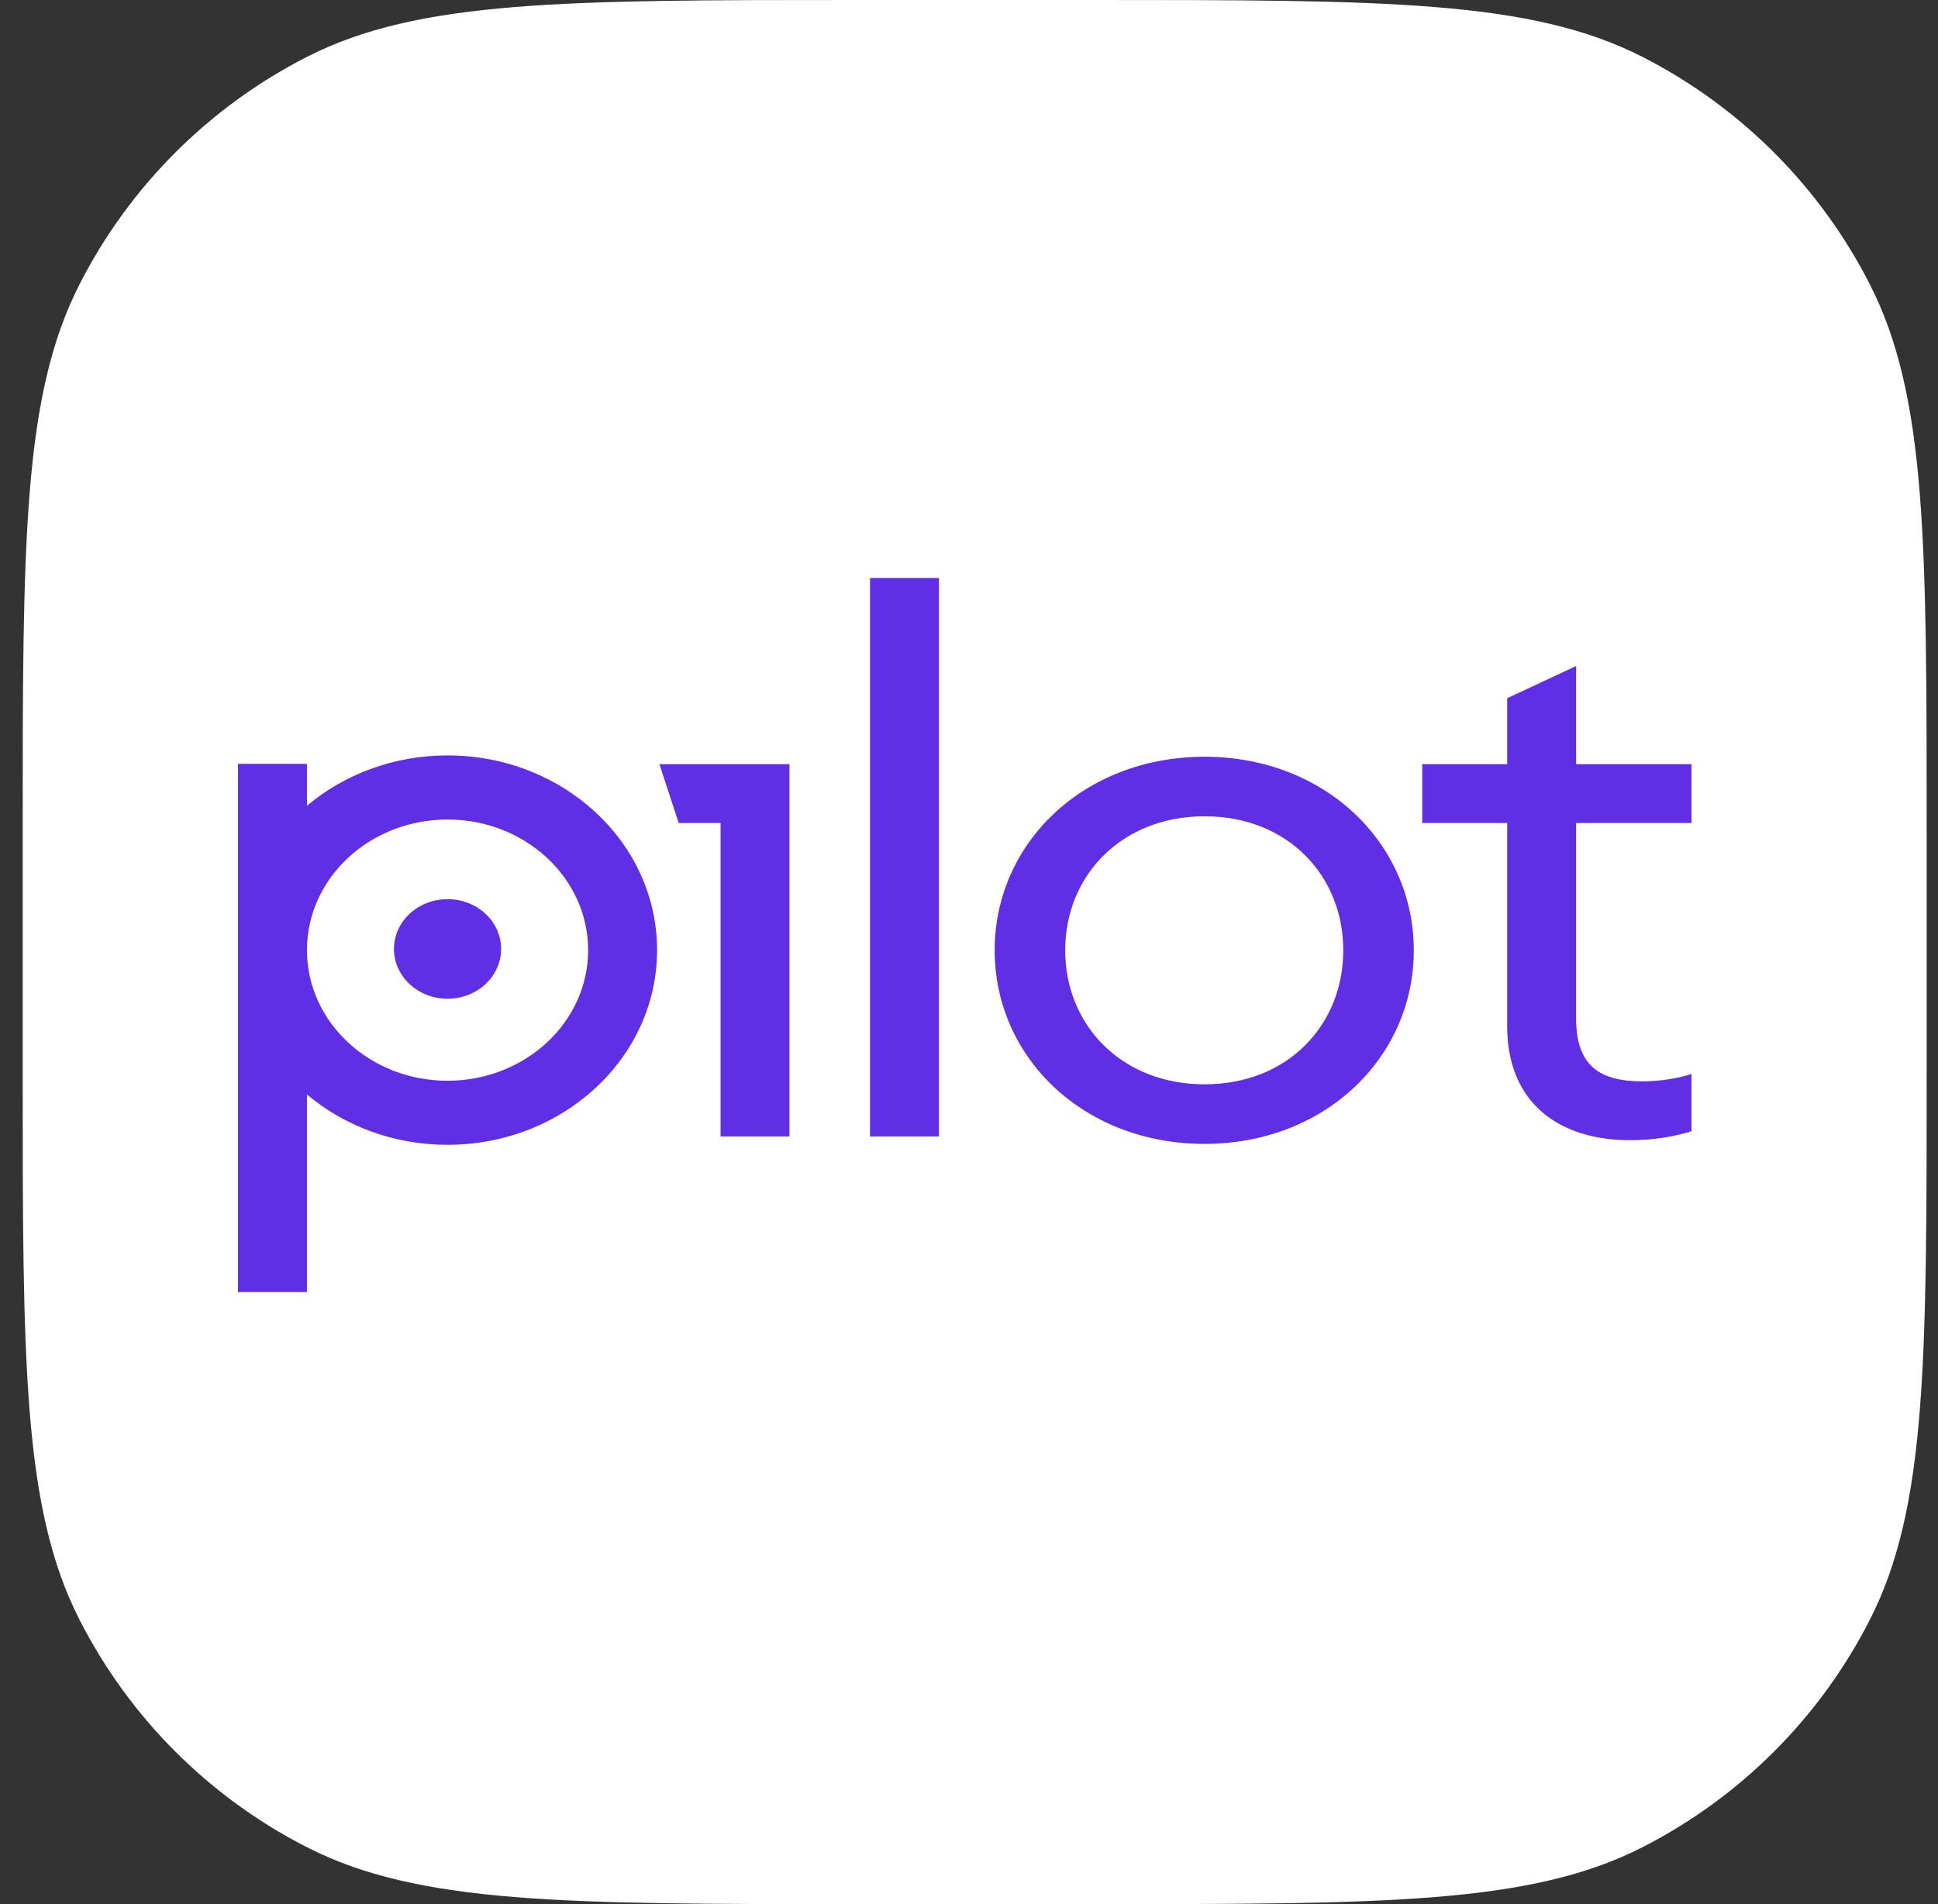
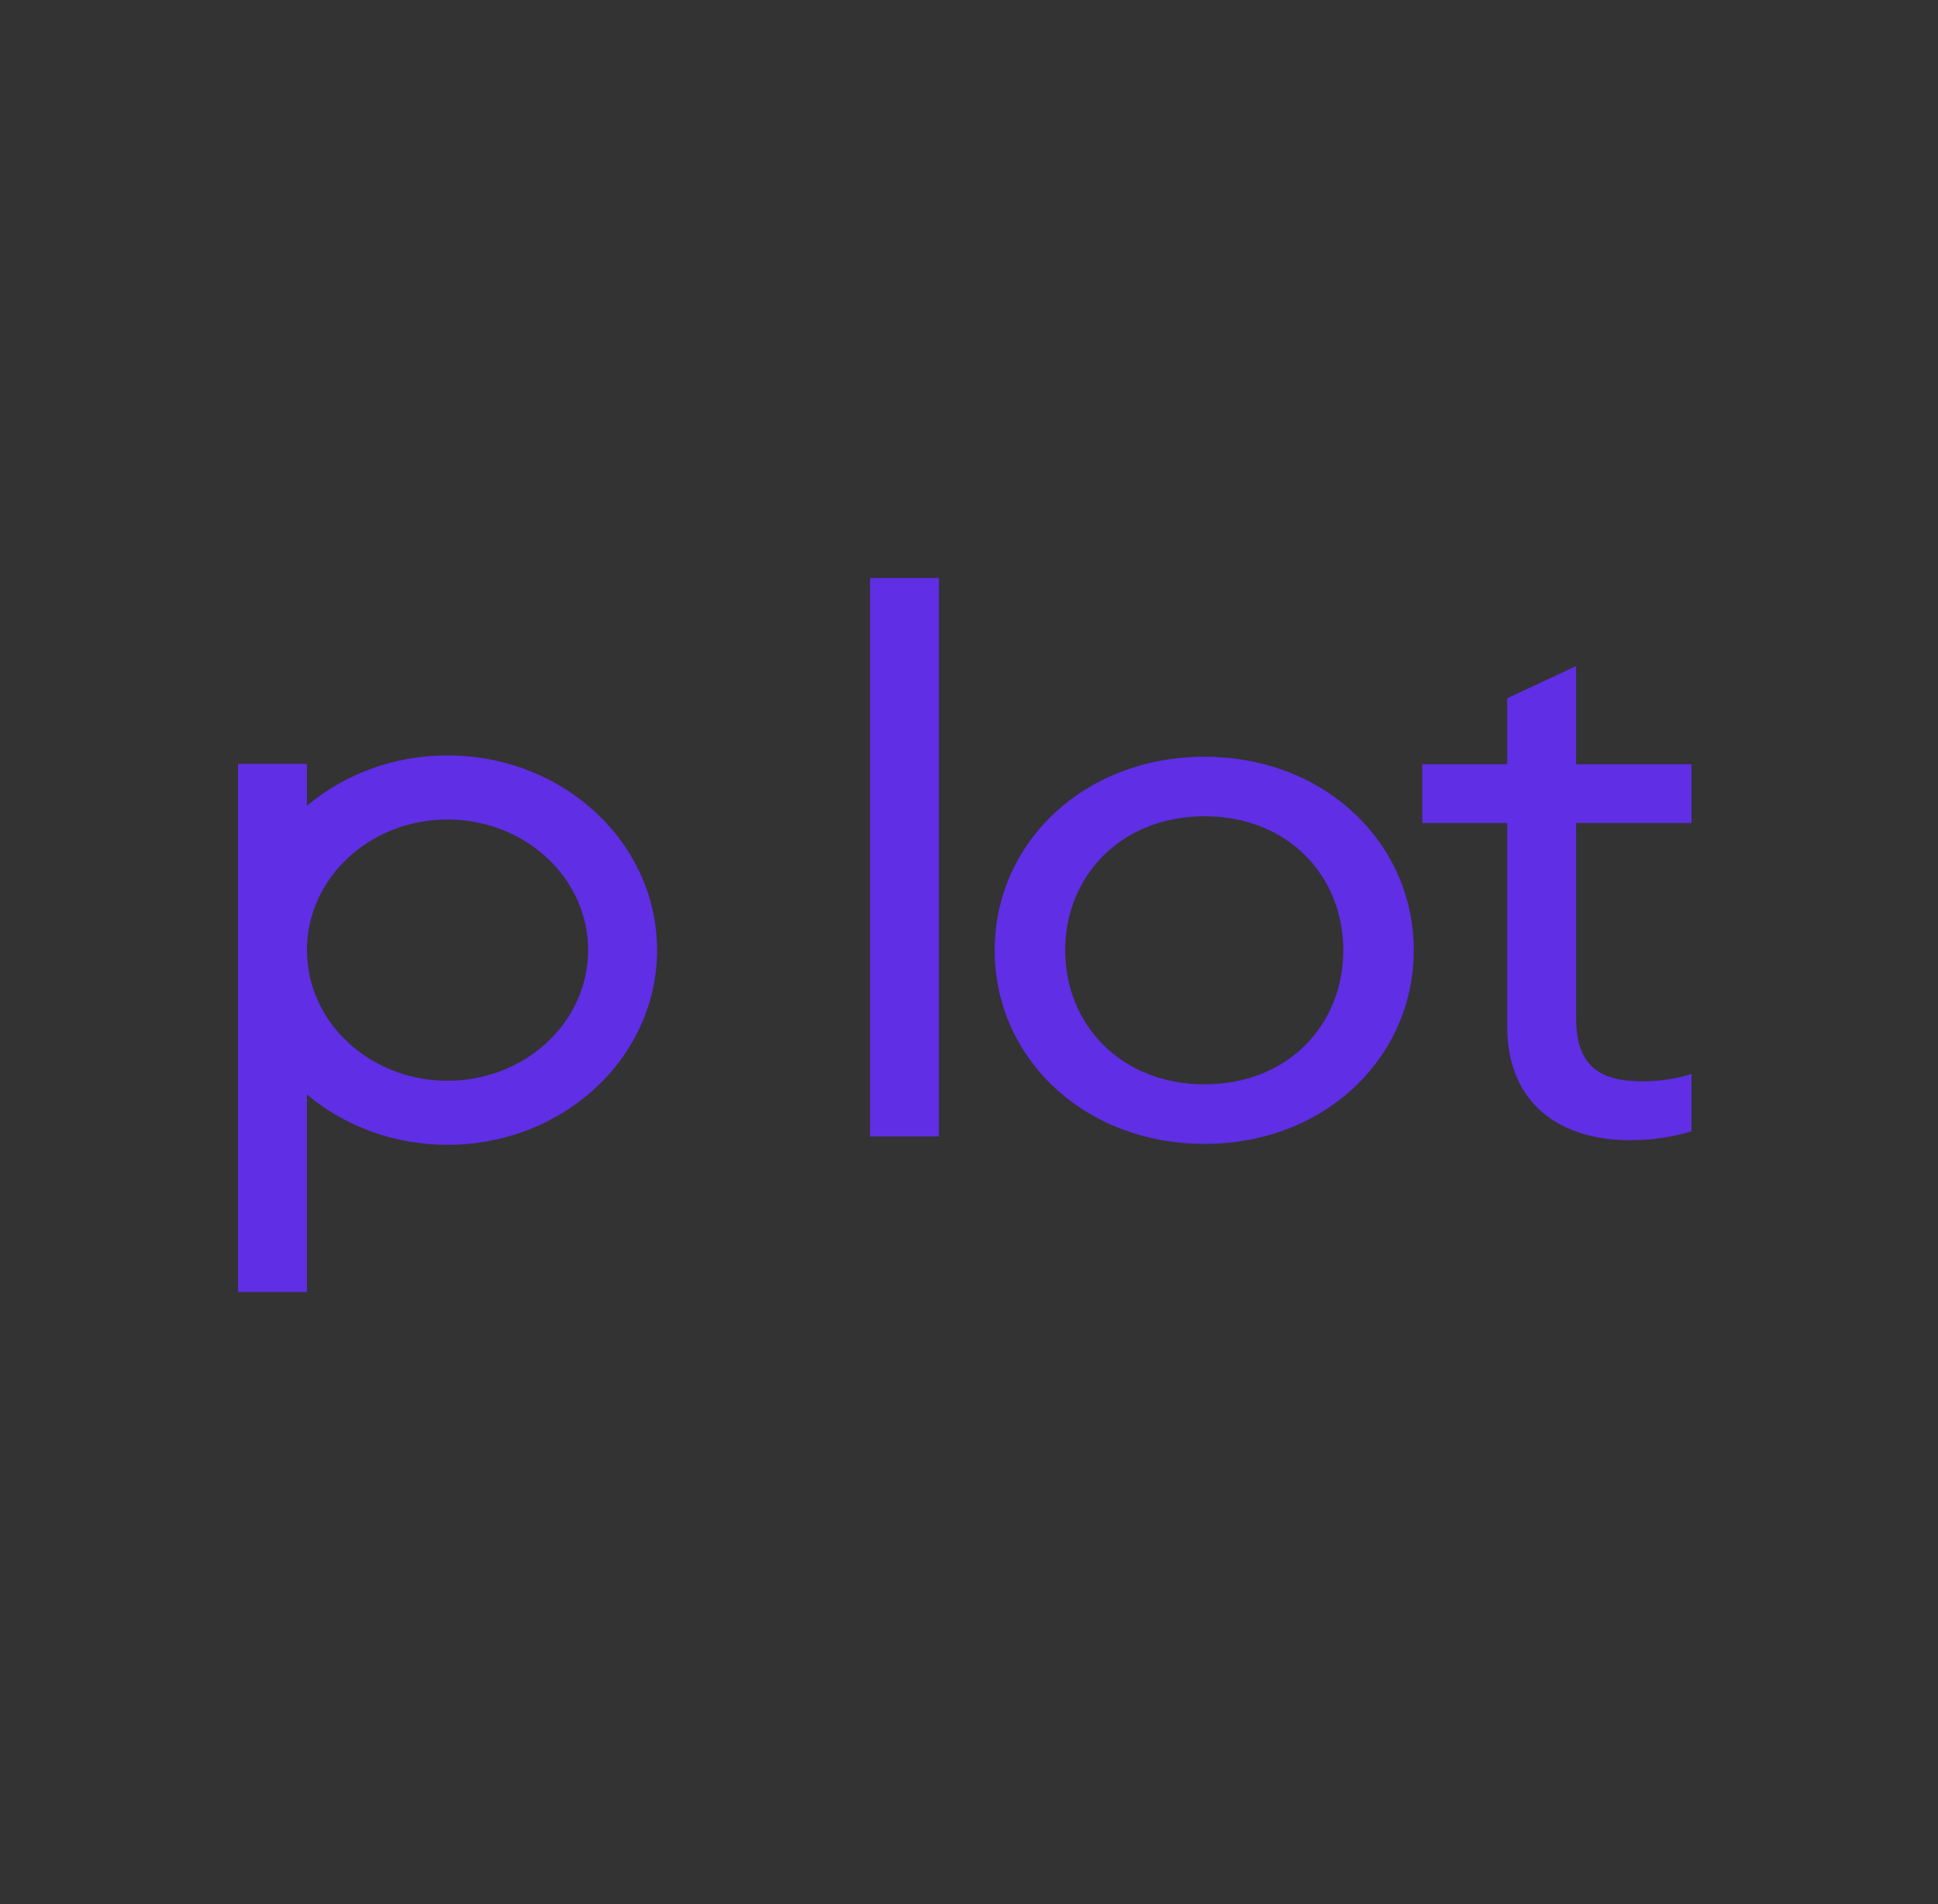
<svg xmlns="http://www.w3.org/2000/svg" width="57" height="56" viewBox="0 0 57 56" fill="none">
  <rect x="0" y="0" width="57" height="56" fill="#333333" stroke="none" />
-   <path d="M0.667 24.515C0.667 15.934 0.667 11.643 2.337 8.366C3.806 5.483 6.15 3.139 9.033 1.67C12.31 0 16.601 0 25.182 0H32.152C40.733 0 45.024 0 48.301 1.67C51.184 3.139 53.528 5.483 54.997 8.366C56.667 11.643 56.667 15.934 56.667 24.515V31.485C56.667 40.066 56.667 44.357 54.997 47.634C53.528 50.517 51.184 52.861 48.301 54.33C45.024 56 40.733 56 32.152 56H25.182C16.601 56 12.31 56 9.033 54.33C6.15 52.861 3.806 50.517 2.337 47.634C0.667 44.357 0.667 40.066 0.667 31.485V24.515Z" fill="white" />
  <path d="M25.589 33.423H27.616V17H25.589V33.423ZM35.43 22.256C31.872 22.256 29.255 24.796 29.255 27.949C29.255 31.102 31.872 33.642 35.43 33.642C38.966 33.642 41.582 31.102 41.582 27.949C41.582 24.796 38.966 22.256 35.43 22.256V22.256ZM35.43 31.89C32.979 31.89 31.329 30.139 31.329 27.949C31.329 25.759 32.979 24.007 35.43 24.007C37.882 24.007 39.508 25.759 39.508 27.949C39.508 30.139 37.882 31.89 35.43 31.89ZM49.75 24.204V22.474H46.356V19.588L44.329 20.535V22.474H41.831V24.204H44.329V30.183C44.329 32.46 45.885 33.533 47.935 33.533C48.666 33.533 49.255 33.423 49.75 33.27V31.584C49.373 31.715 48.807 31.803 48.312 31.803C47.039 31.803 46.356 31.343 46.356 29.942V24.204H49.75ZM13.163 22.217C11.572 22.217 10.122 22.778 9.028 23.697V22.465H7V38H9.028V32.189C10.122 33.109 11.572 33.669 13.163 33.669C16.567 33.669 19.326 31.106 19.326 27.943C19.326 24.781 16.567 22.217 13.163 22.217H13.163ZM13.163 31.785C10.879 31.785 9.028 30.065 9.028 27.943C9.028 25.822 10.879 24.102 13.163 24.102C15.446 24.102 17.298 25.822 17.298 27.943C17.298 30.065 15.446 31.785 13.163 31.785Z" fill="#5F2EE5" />
-   <path d="M13.163 26.445C12.293 26.445 11.587 27.1 11.587 27.909C11.587 28.718 12.293 29.373 13.163 29.373C14.034 29.373 14.739 28.718 14.739 27.909C14.739 27.1 14.034 26.445 13.163 26.445ZM19.395 22.474L19.961 24.204H21.193V33.423H23.219V22.474H19.395Z" fill="#5F2EE5" />
</svg>